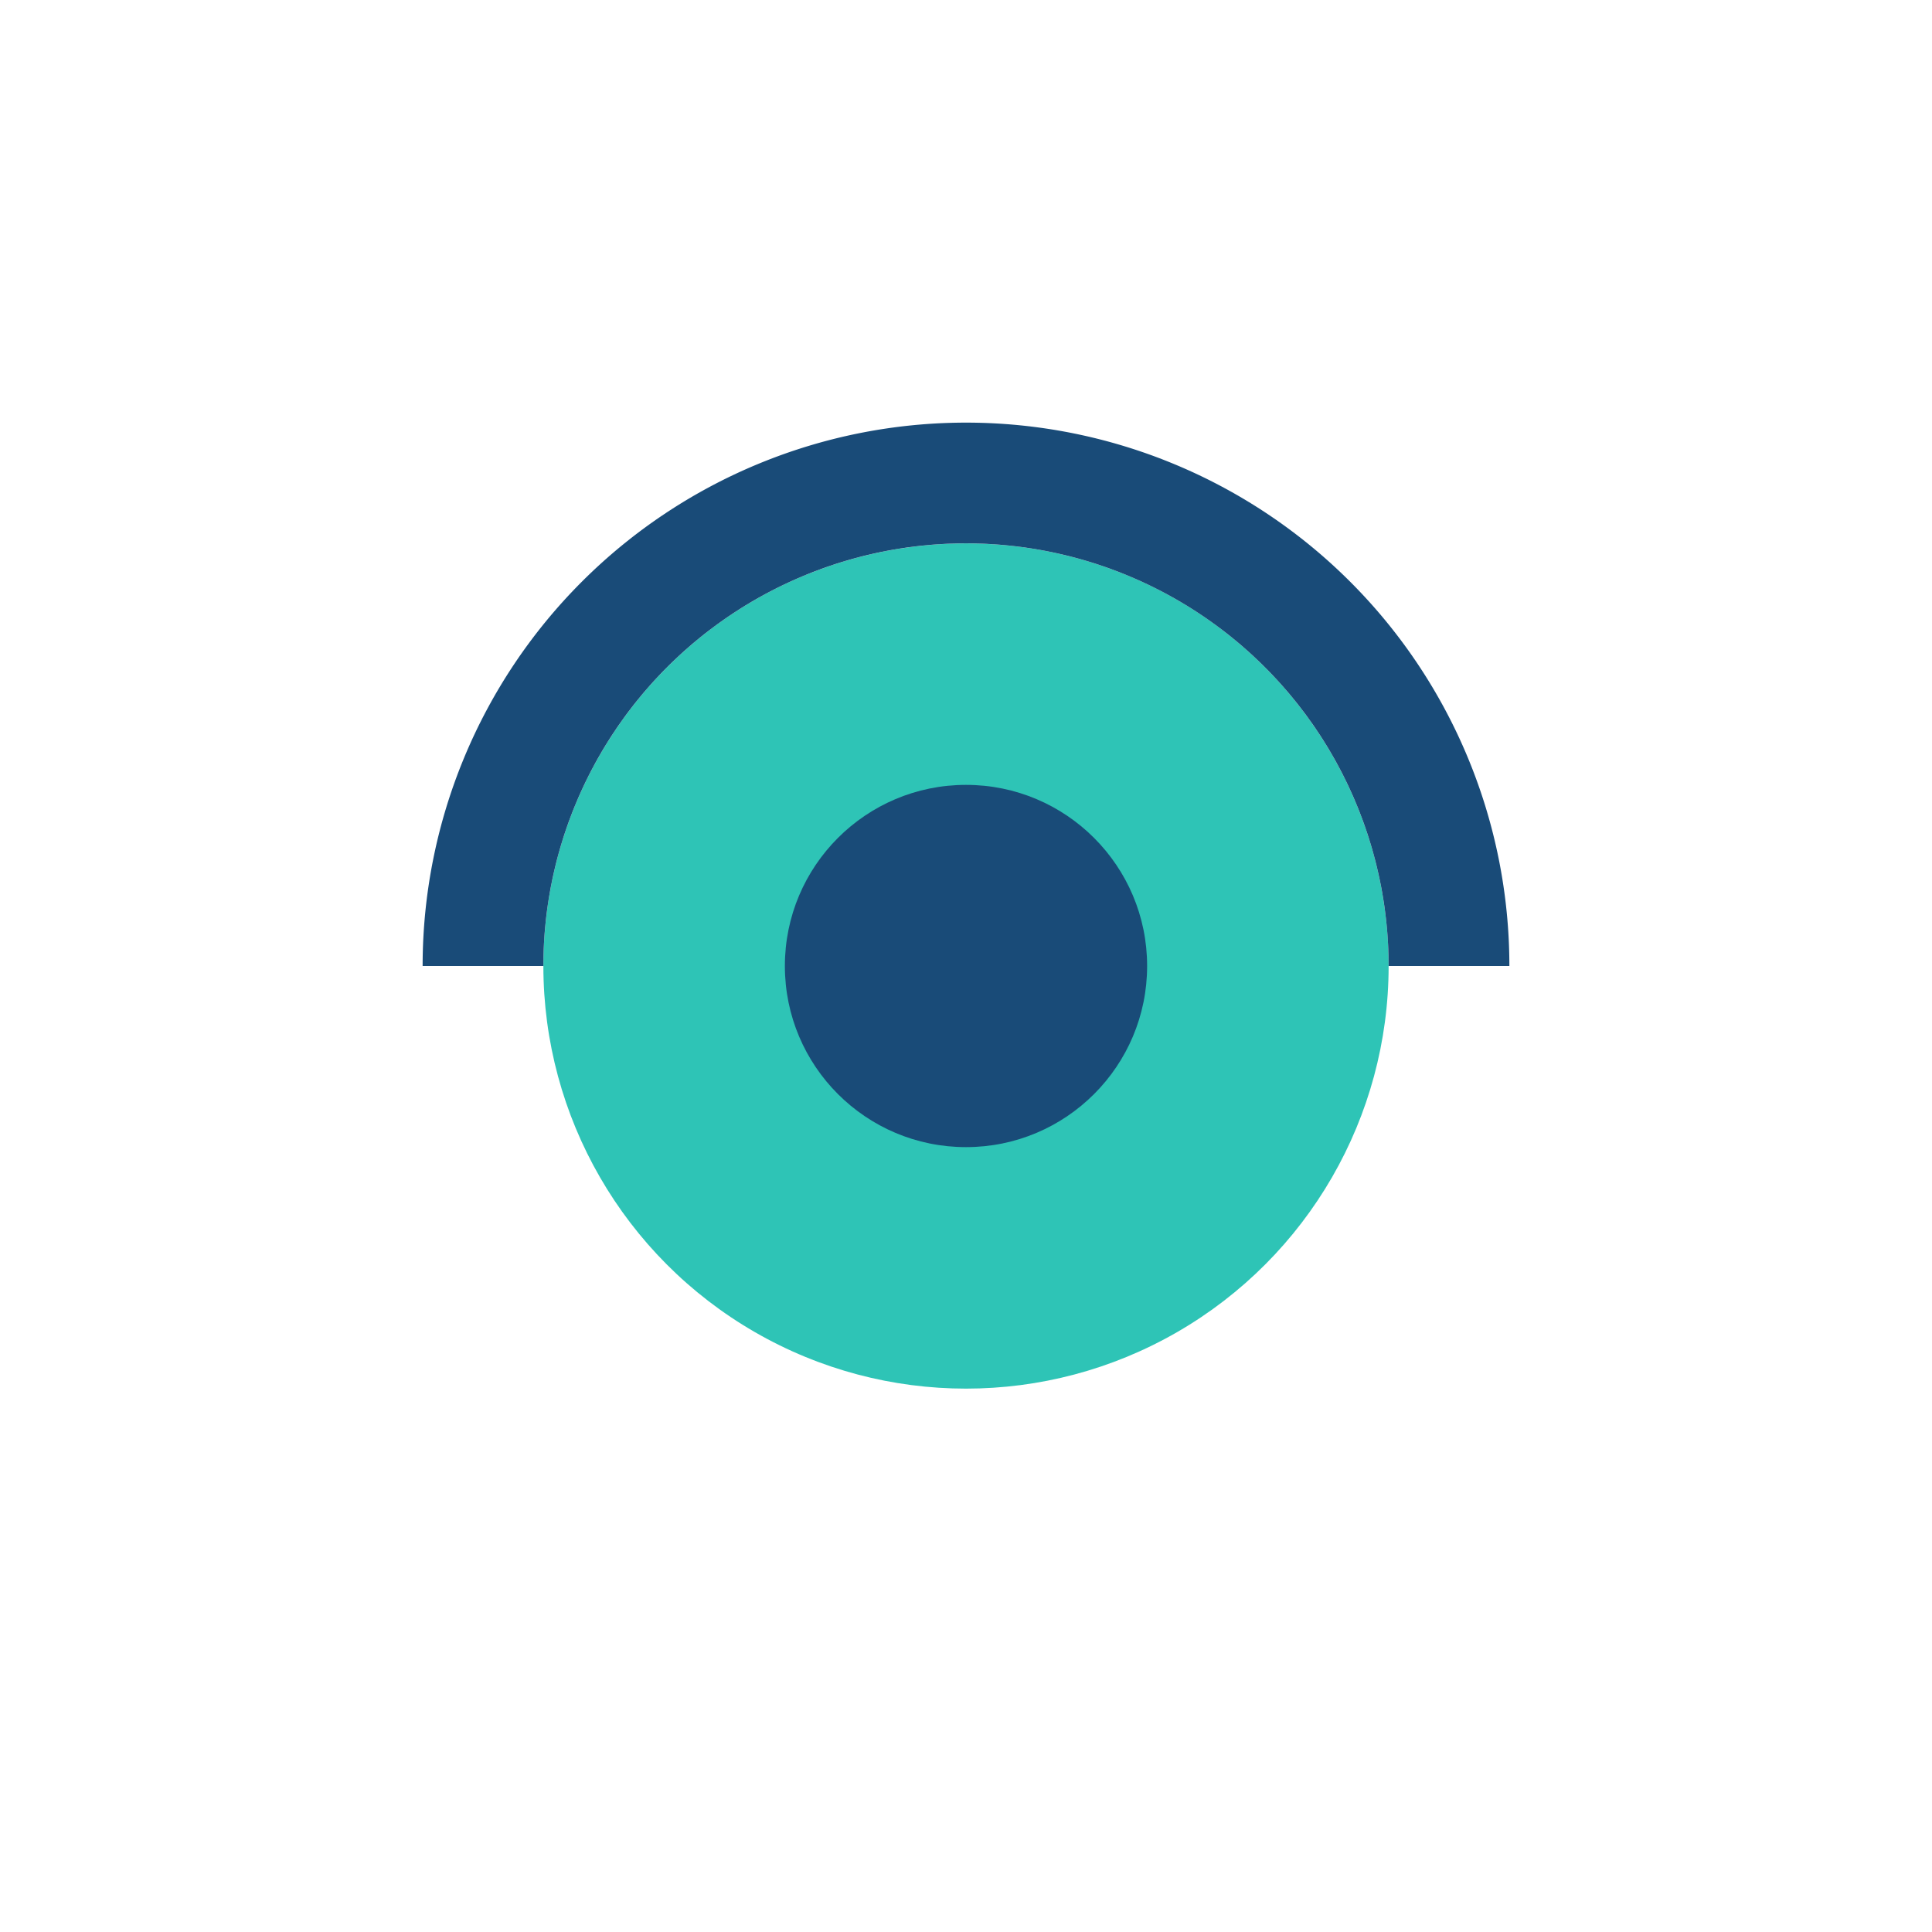
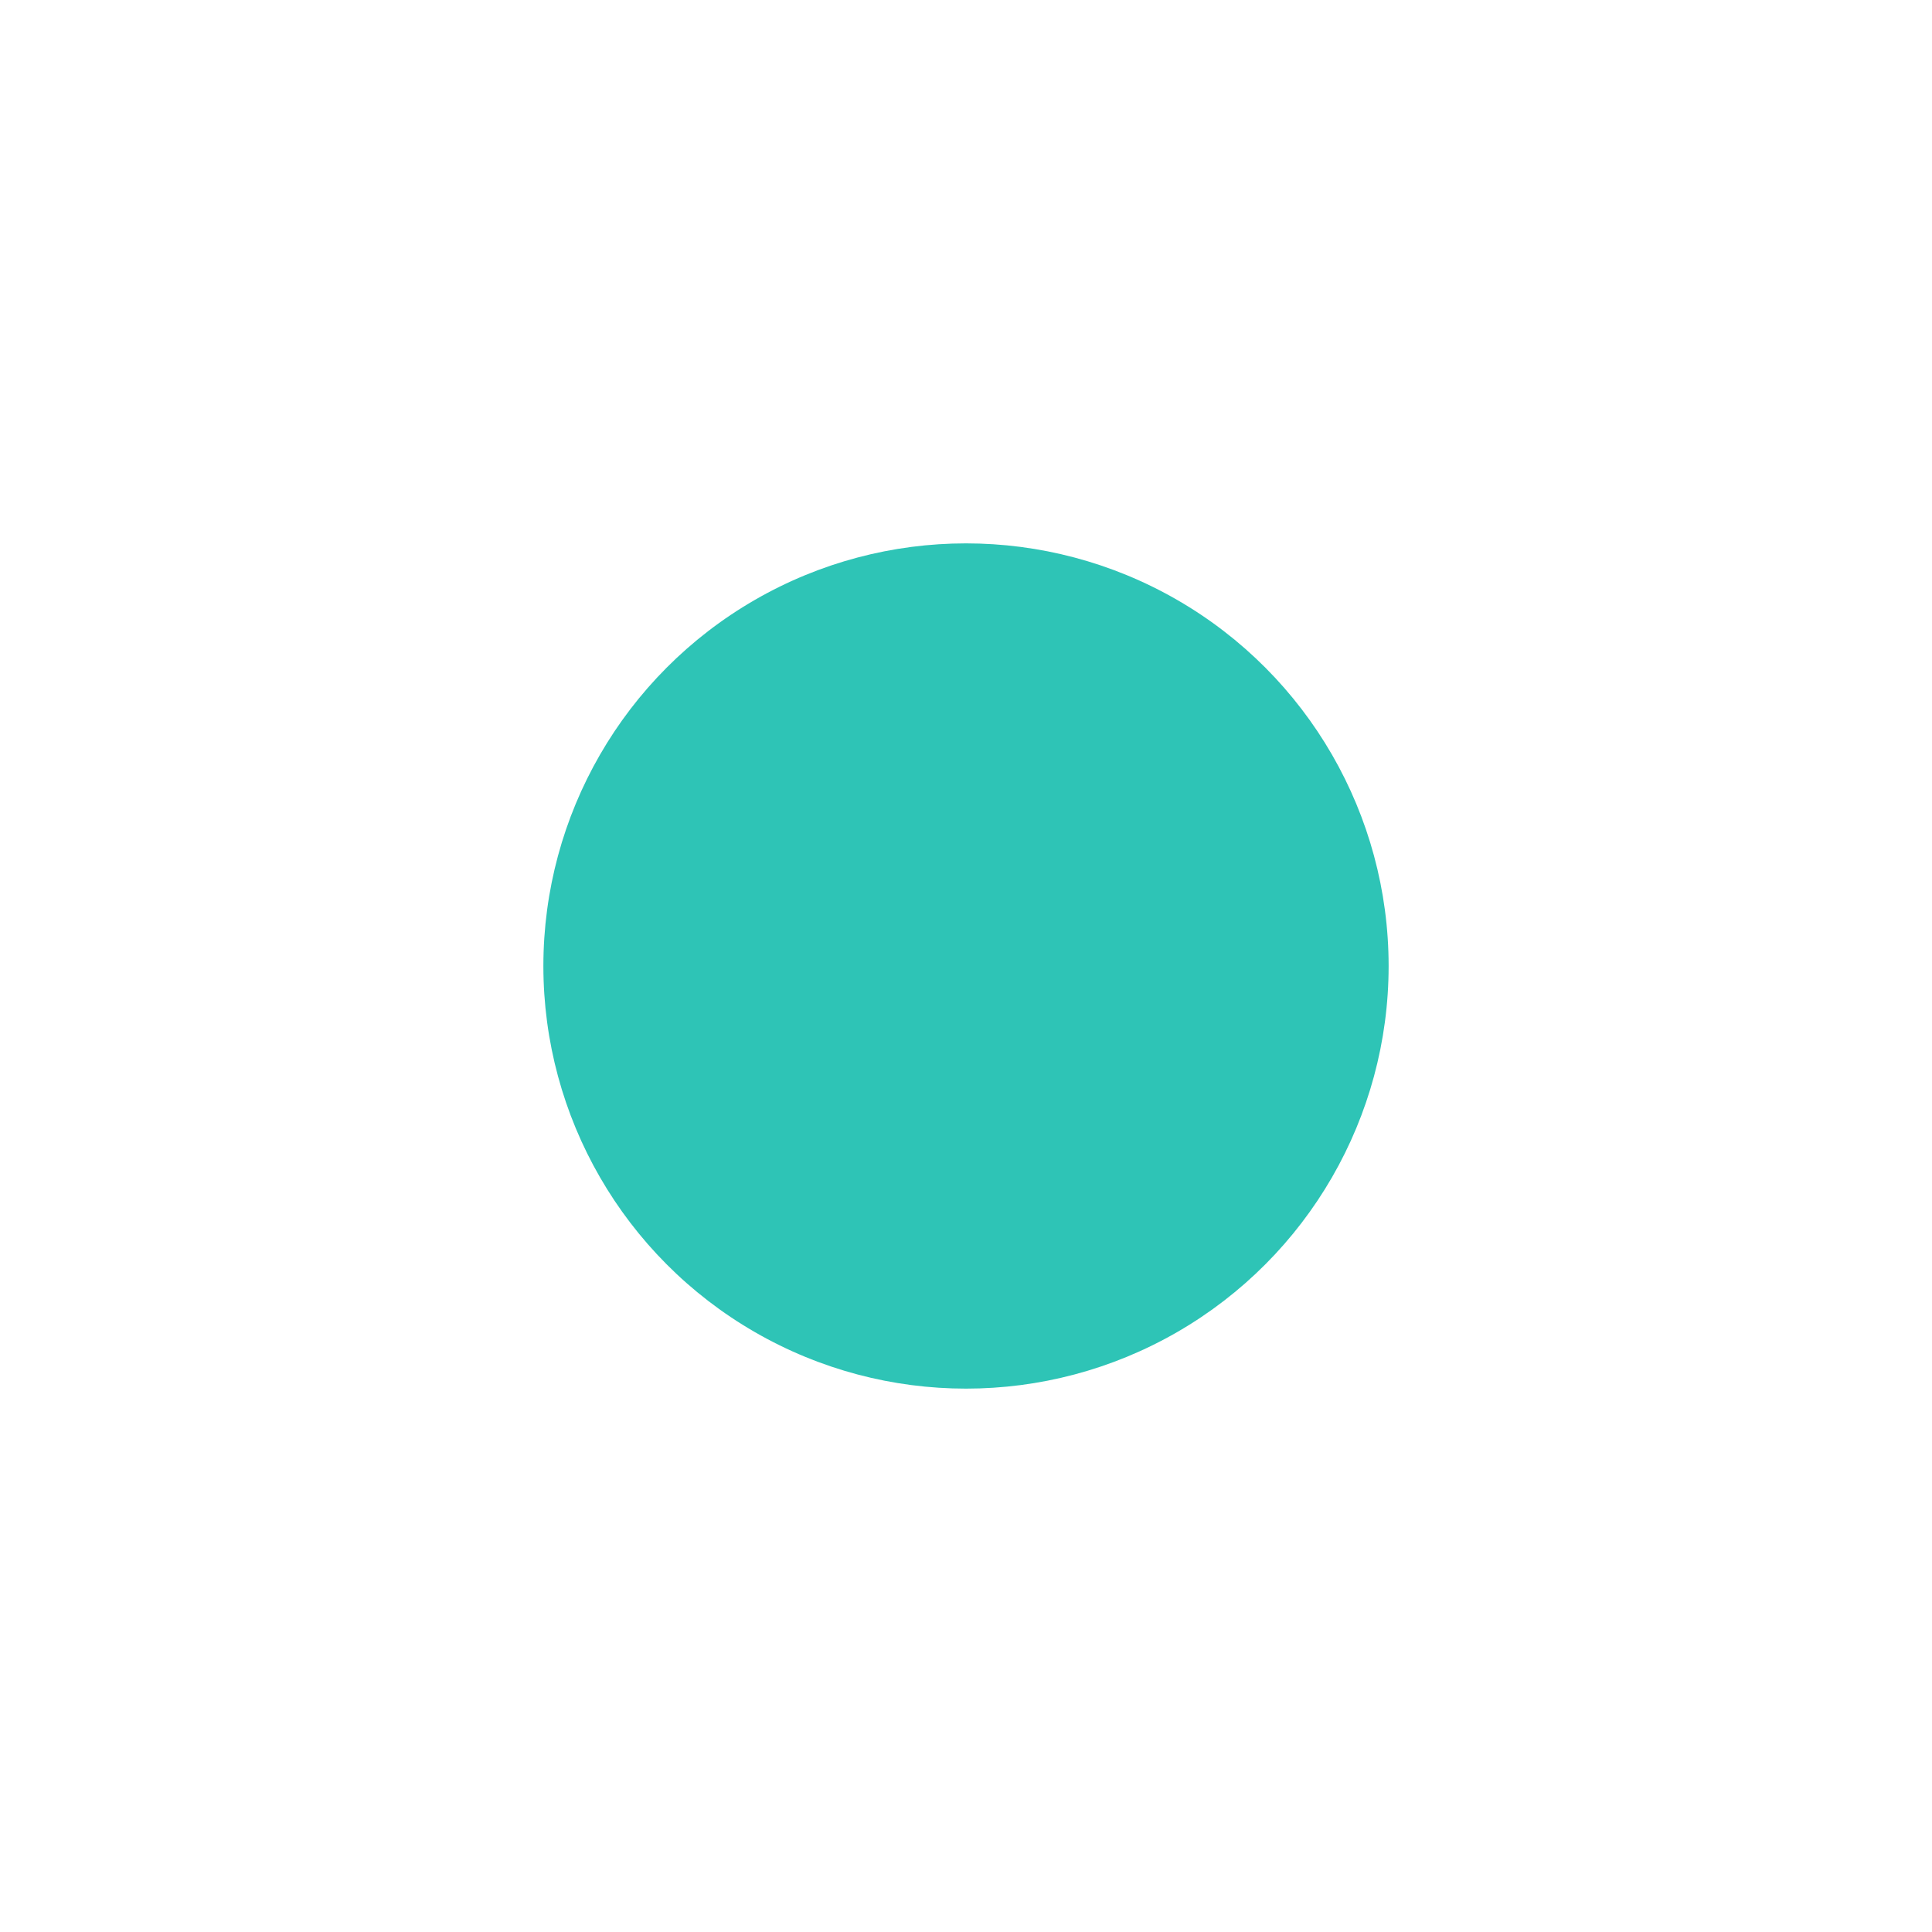
<svg xmlns="http://www.w3.org/2000/svg" width="32" height="32" viewBox="0 0 32 32">
  <circle cx="16" cy="16" r="7" fill="#2ec4b6" />
-   <circle cx="16" cy="16" r="3" fill="#194b78" />
-   <path d="M8 16a8 8 0 0 1 16 0" stroke="#194b78" stroke-width="2" fill="none" />
</svg>